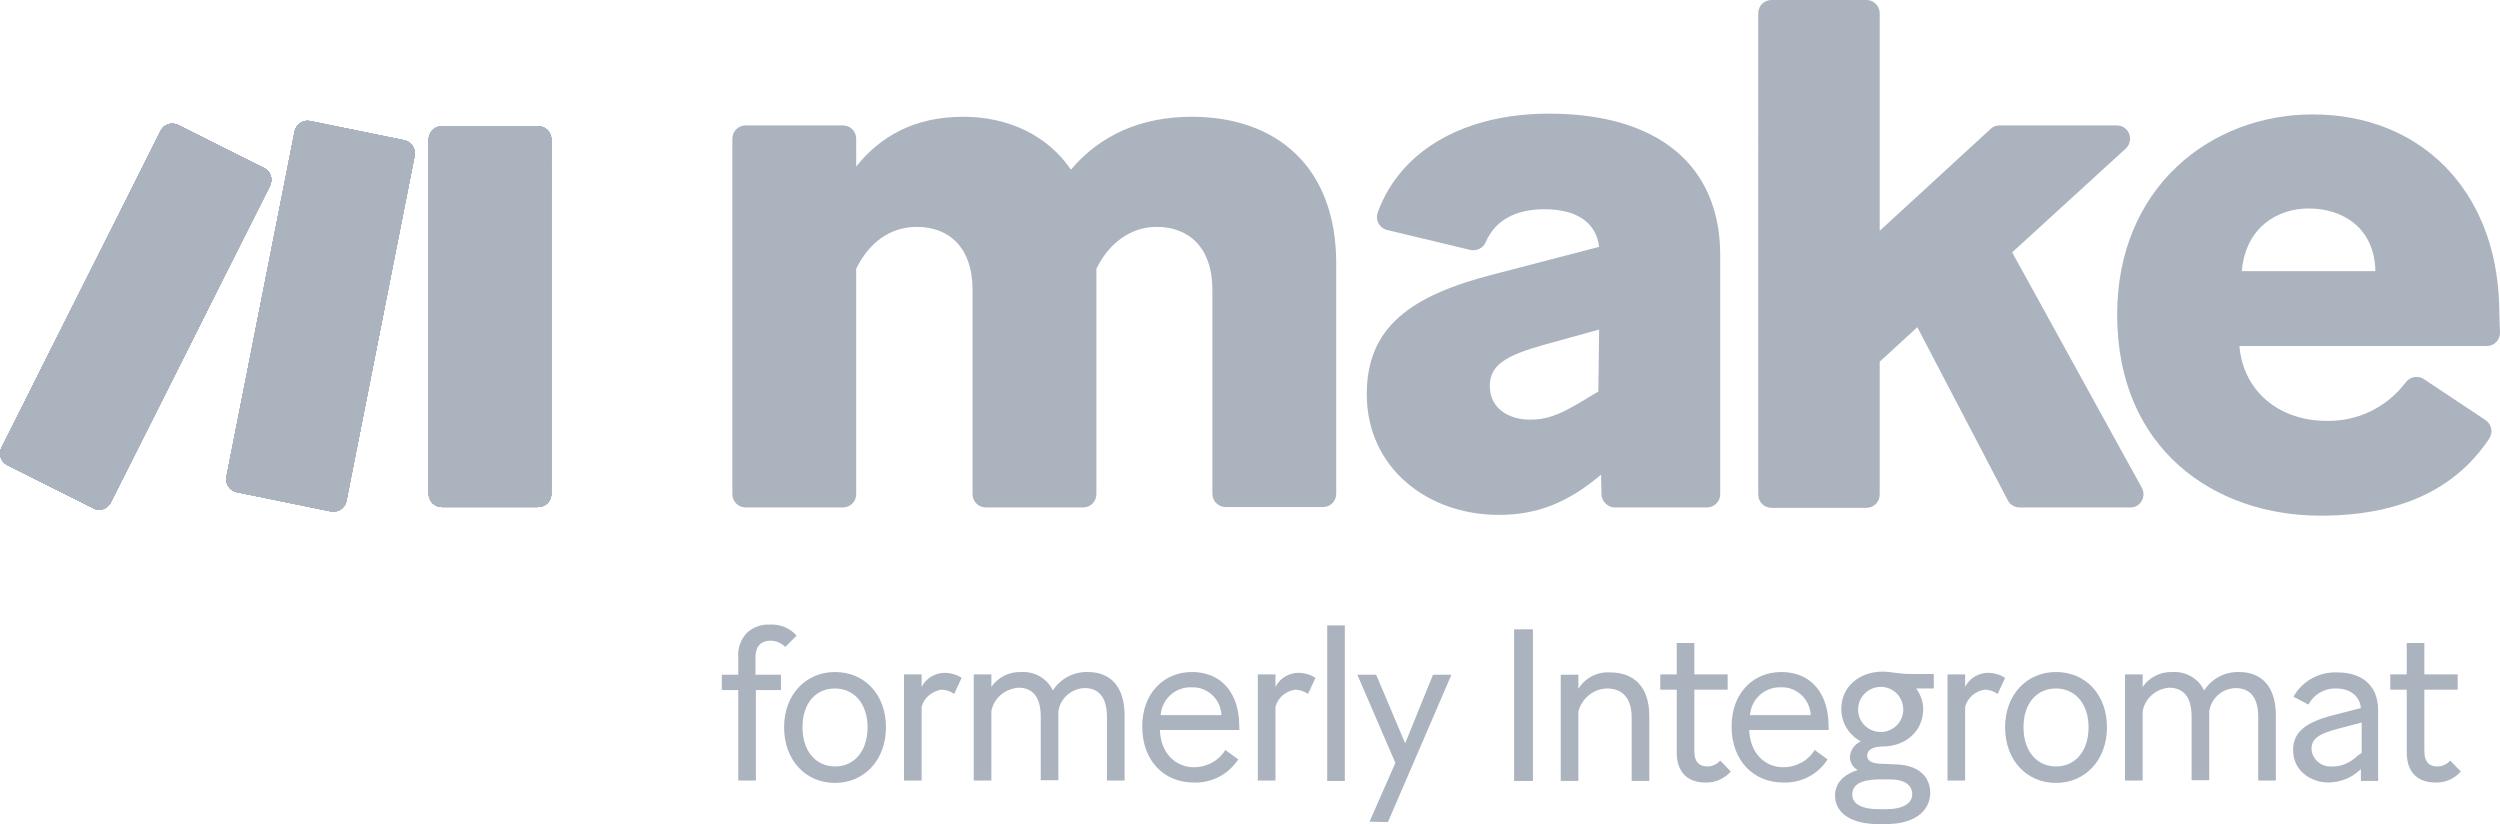
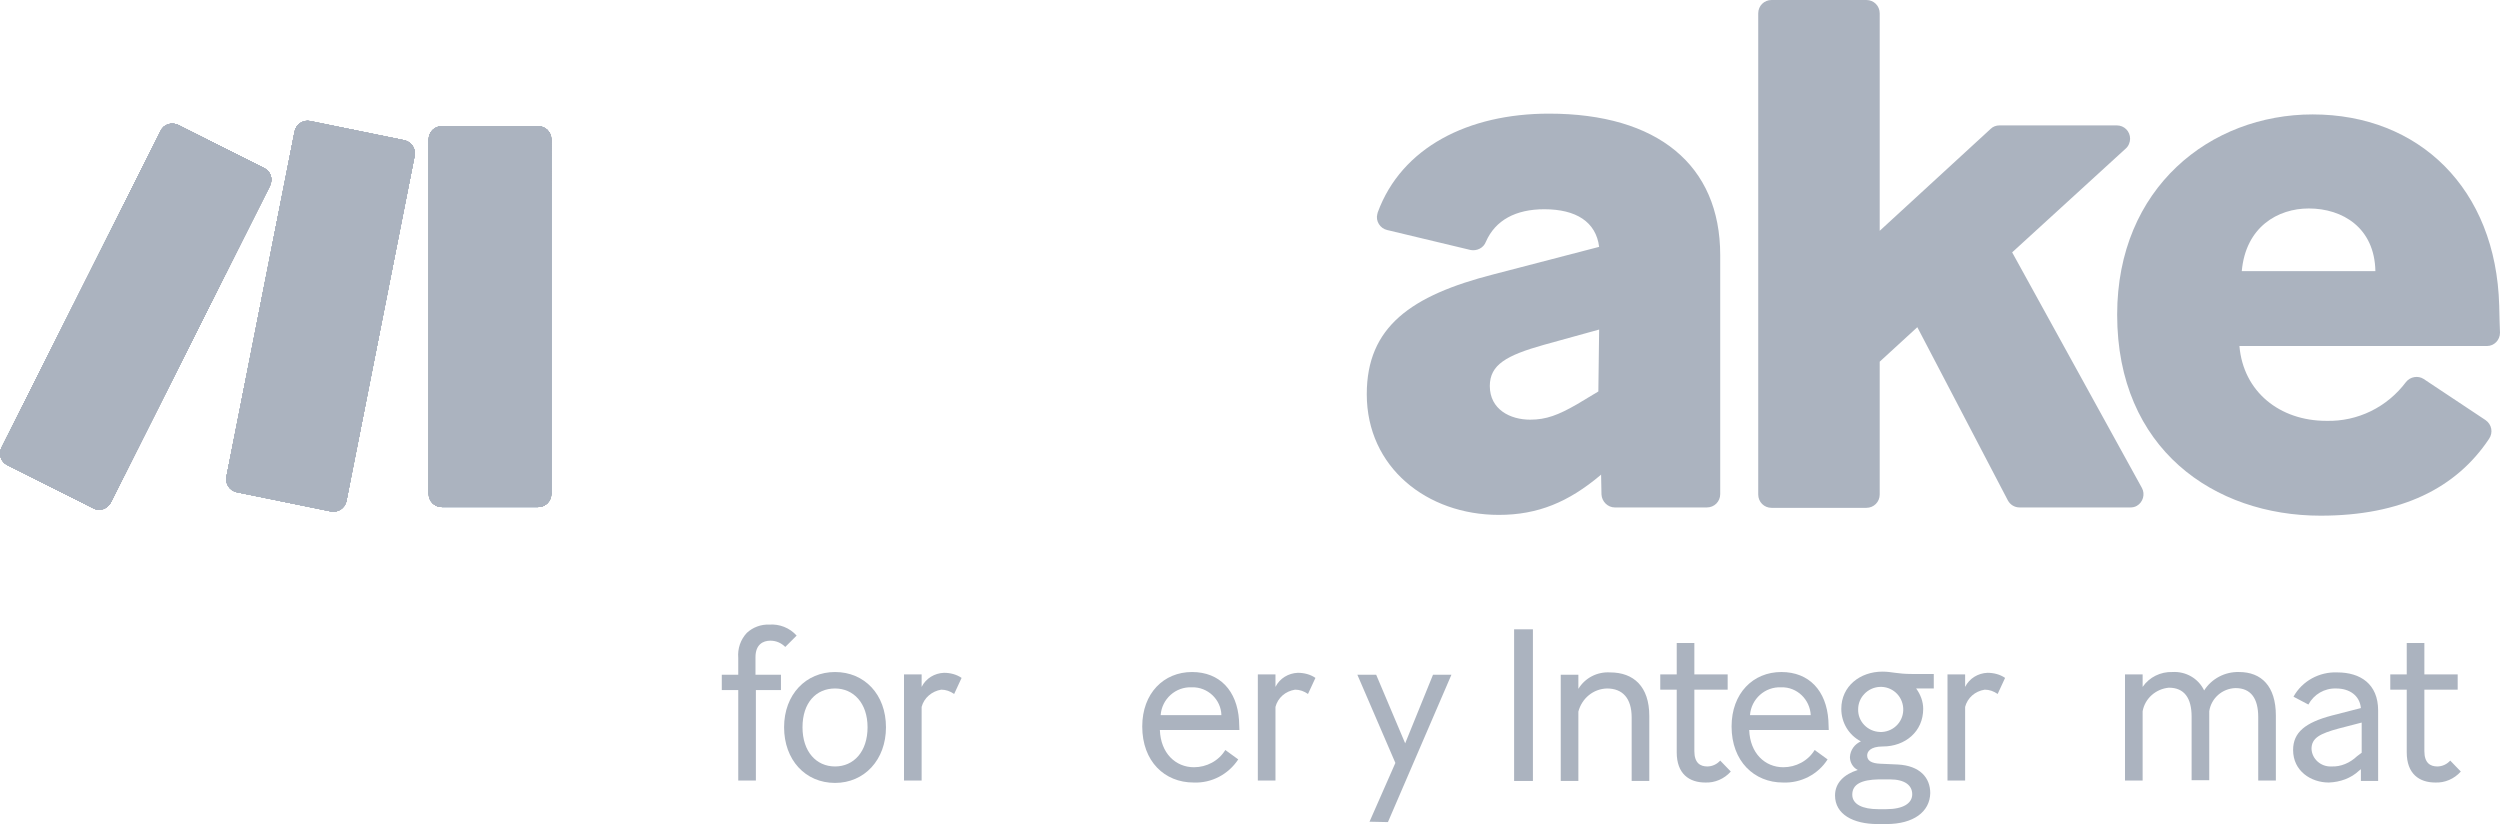
<svg xmlns="http://www.w3.org/2000/svg" xmlns:xlink="http://www.w3.org/1999/xlink" version="1.1" id="katman_1" x="0px" y="0px" viewBox="0 0 638 210.3" style="enable-background:new 0 0 638 210.3;" xml:space="preserve">
  <style type="text/css">
	.st0{clip-path:url(#SVGID_00000090277132258398720280000015505463180437528497_);}
	.st1{fill:#ABB3BF;}
	.st2{clip-path:url(#SVGID_00000061474006031031620200000011786145977778143647_);}
	.st3{clip-path:url(#SVGID_00000070110326487459443410000006068521372561068218_);}
	.st4{clip-path:url(#SVGID_00000124857049054180363580000000600895791838631579_);}
	.st5{clip-path:url(#SVGID_00000120526484198848356690000004053438112647449729_);}
</style>
  <g>
    <g id="Group_7">
      <g>
        <g>
          <g>
            <defs>
              <path id="SVGID_1_" d="M137.3,129.4h-24.5c-1.9,0-3.4-1.5-3.4-3.4l0,0V35.6c0-1.9,1.5-3.4,3.4-3.4l0,0h24.5        c1.9,0,3.4,1.5,3.4,3.4l0,0V126C140.7,127.9,139.2,129.4,137.3,129.4L137.3,129.4z M28.3,128.2l40.6-80.8        c0.8-1.7,0.2-3.7-1.5-4.5l-21.9-11c-1.7-0.8-3.7-0.2-4.5,1.5L0.4,114.2c-0.8,1.7-0.2,3.7,1.5,4.5l21.9,11        C25.4,130.6,27.4,129.9,28.3,128.2z M88.4,127.9l17.4-88.1c0.4-1.8-0.8-3.6-2.6-4l-24-4.9c-1.8-0.4-3.6,0.8-4,2.6v0        l-17.4,88.1c-0.4,1.8,0.8,3.6,2.6,4l24,4.9C86.2,130.9,88,129.7,88.4,127.9C88.4,127.9,88.4,127.9,88.4,127.9L88.4,127.9z" />
            </defs>
            <use xlink:href="#SVGID_1_" style="overflow:visible;fill:#ABB3BF;" />
            <clipPath id="SVGID_00000167378352403624868270000003031210644511857549_">
              <use xlink:href="#SVGID_1_" style="overflow:visible;" />
            </clipPath>
            <g id="Group_6_9_" style="clip-path:url(#SVGID_00000167378352403624868270000003031210644511857549_);">
              <g id="Group_5_9_">
                <g id="Group_4_9_">
                  <g>
                    <g>
                      <defs>
                        <rect id="SVGID_00000011001050495886588640000005514776609647798923_" x="-8.6" y="22.4" width="157.8" height="116.8" />
                      </defs>
                      <use xlink:href="#SVGID_00000011001050495886588640000005514776609647798923_" style="overflow:visible;fill:#ABB3BF;" />
                      <clipPath id="SVGID_00000126325505632473861760000003734086329023812778_">
                        <use xlink:href="#SVGID_00000011001050495886588640000005514776609647798923_" style="overflow:visible;" />
                      </clipPath>
                    </g>
                  </g>
                </g>
              </g>
            </g>
          </g>
        </g>
      </g>
      <g>
        <g>
          <g>
            <path id="SVGID_7_" class="st1" d="M137.3,129.4h-24.5c-1.9,0-3.4-1.5-3.4-3.4l0,0V35.6c0-1.9,1.5-3.4,3.4-3.4l0,0h24.5       c1.9,0,3.4,1.5,3.4,3.4l0,0V126C140.7,127.9,139.2,129.4,137.3,129.4L137.3,129.4z M28.3,128.2l40.6-80.8       c0.8-1.7,0.2-3.7-1.5-4.5l-21.9-11c-1.7-0.8-3.7-0.2-4.5,1.5L0.4,114.2c-0.8,1.7-0.2,3.7,1.5,4.5l21.9,11       C25.4,130.6,27.4,129.9,28.3,128.2z M88.4,127.9l17.4-88.1c0.4-1.8-0.8-3.6-2.6-4l-24-4.9c-1.8-0.4-3.6,0.8-4,2.6v0l-17.4,88.1       c-0.4,1.8,0.8,3.6,2.6,4l24,4.9C86.2,130.9,88,129.7,88.4,127.9C88.4,127.9,88.4,127.9,88.4,127.9L88.4,127.9z" />
          </g>
          <g>
            <defs>
              <path id="SVGID_00000028301158954091028820000008386370576404995976_" d="M137.3,129.4h-24.5c-1.9,0-3.4-1.5-3.4-3.4l0,0V35.6        c0-1.9,1.5-3.4,3.4-3.4l0,0h24.5c1.9,0,3.4,1.5,3.4,3.4l0,0V126C140.7,127.9,139.2,129.4,137.3,129.4L137.3,129.4z         M28.3,128.2l40.6-80.8c0.8-1.7,0.2-3.7-1.5-4.5l-21.9-11c-1.7-0.8-3.7-0.2-4.5,1.5L0.4,114.2c-0.8,1.7-0.2,3.7,1.5,4.5        l21.9,11C25.4,130.6,27.4,129.9,28.3,128.2z M88.4,127.9l17.4-88.1c0.4-1.8-0.8-3.6-2.6-4l-24-4.9c-1.8-0.4-3.6,0.8-4,2.6v0        l-17.4,88.1c-0.4,1.8,0.8,3.6,2.6,4l24,4.9C86.2,130.9,88,129.7,88.4,127.9C88.4,127.9,88.4,127.9,88.4,127.9L88.4,127.9z" />
            </defs>
            <use xlink:href="#SVGID_00000028301158954091028820000008386370576404995976_" style="overflow:visible;fill:#ABB3BF;" />
            <clipPath id="SVGID_00000015320903561689907180000001790168455345443245_">
              <use xlink:href="#SVGID_00000028301158954091028820000008386370576404995976_" style="overflow:visible;" />
            </clipPath>
            <g id="Group_6_8_" style="clip-path:url(#SVGID_00000015320903561689907180000001790168455345443245_);">
              <g id="Group_5_8_">
                <g id="Group_4_8_">
                  <g>
                    <g>
                      <rect id="SVGID_9_" x="-8.6" y="22.4" class="st1" width="157.8" height="116.8" />
                    </g>
                    <g>
                      <defs>
                        <rect id="SVGID_00000005957119678893746310000012852010391817688473_" x="-8.6" y="22.4" width="157.8" height="116.8" />
                      </defs>
                      <use xlink:href="#SVGID_00000005957119678893746310000012852010391817688473_" style="overflow:visible;fill:#ABB3BF;" />
                      <clipPath id="SVGID_00000117636648315773430660000010658762934575052420_">
                        <use xlink:href="#SVGID_00000005957119678893746310000012852010391817688473_" style="overflow:visible;" />
                      </clipPath>
                      <g id="Group_3_8_" style="clip-path:url(#SVGID_00000117636648315773430660000010658762934575052420_);">
                        <g id="Group_2_8_">
                          <g>
                            <g>
                              <rect id="SVGID_11_" x="-8.6" y="22.4" class="st1" width="157.8" height="116.8" />
                            </g>
                            <g>
                              <defs>
                                <rect id="SVGID_00000082342724159392440760000008638108344967958951_" x="-8.6" y="22.4" width="157.8" height="116.8" />
                              </defs>
                              <use xlink:href="#SVGID_00000082342724159392440760000008638108344967958951_" style="overflow:visible;fill:#ABB3BF;" />
                              <clipPath id="SVGID_00000044152740680710009730000003147912523619547015_">
                                <use xlink:href="#SVGID_00000082342724159392440760000008638108344967958951_" style="overflow:visible;" />
                              </clipPath>
                              <g id="Group_1_8_" style="clip-path:url(#SVGID_00000044152740680710009730000003147912523619547015_);">
                                <rect id="Rectangle_1_8_" x="-9" y="21.6" class="st1" width="158.3" height="118.1" />
                              </g>
                            </g>
                          </g>
                        </g>
                      </g>
                    </g>
                  </g>
                </g>
              </g>
            </g>
          </g>
        </g>
      </g>
      <g>
        <g>
          <g>
            <defs>
              <path id="SVGID_00000062893998050602308970000006783920772790636677_" d="M137.3,129.4h-24.5c-1.9,0-3.4-1.5-3.4-3.4l0,0V35.6        c0-1.9,1.5-3.4,3.4-3.4l0,0h24.5c1.9,0,3.4,1.5,3.4,3.4l0,0V126C140.7,127.9,139.2,129.4,137.3,129.4L137.3,129.4z         M28.3,128.2l40.6-80.8c0.8-1.7,0.2-3.7-1.5-4.5l-21.9-11c-1.7-0.8-3.7-0.2-4.5,1.5L0.4,114.2c-0.8,1.7-0.2,3.7,1.5,4.5        l21.9,11C25.4,130.6,27.4,129.9,28.3,128.2z M88.4,127.9l17.4-88.1c0.4-1.8-0.8-3.6-2.6-4l-24-4.9c-1.8-0.4-3.6,0.8-4,2.6v0        l-17.4,88.1c-0.4,1.8,0.8,3.6,2.6,4l24,4.9C86.2,130.9,88,129.7,88.4,127.9C88.4,127.9,88.4,127.9,88.4,127.9L88.4,127.9z" />
            </defs>
            <use xlink:href="#SVGID_00000062893998050602308970000006783920772790636677_" style="overflow:visible;fill:#ABB3BF;" />
            <clipPath id="SVGID_00000083068554281101591420000004480203761444885143_">
              <use xlink:href="#SVGID_00000062893998050602308970000006783920772790636677_" style="overflow:visible;" />
            </clipPath>
            <g id="Group_6_7_" style="clip-path:url(#SVGID_00000083068554281101591420000004480203761444885143_);">
              <g id="Group_5_7_">
                <g id="Group_4_7_">
                  <g>
                    <g>
                      <defs>
                        <rect id="SVGID_00000135653712552750866720000001078821138969514130_" x="-8.6" y="22.4" width="157.8" height="116.8" />
                      </defs>
                      <use xlink:href="#SVGID_00000135653712552750866720000001078821138969514130_" style="overflow:visible;fill:#ABB3BF;" />
                      <clipPath id="SVGID_00000000211887869157344870000001766227269987505536_">
                        <use xlink:href="#SVGID_00000135653712552750866720000001078821138969514130_" style="overflow:visible;" />
                      </clipPath>
                    </g>
                  </g>
                </g>
              </g>
            </g>
          </g>
        </g>
      </g>
    </g>
-     <path id="Path_2" class="st1" d="M218.5,68.6v57.5c0,1.9-1.5,3.4-3.4,3.4l0,0h-24.8c-1.9,0-3.4-1.5-3.4-3.4l0,0V35.4   c0-1.9,1.5-3.4,3.4-3.4l0,0h24.8c1.9,0,3.4,1.5,3.4,3.4l0,0v7.1c6.2-7.8,15-12.7,27.3-12.7c11.5,0,21.5,4.7,27.5,13.5   c7.4-8.8,17.9-13.5,30.8-13.5c21.8,0,36.9,12.9,36.9,37.4v58.8c0,1.9-1.5,3.4-3.4,3.4l0,0h-24.8c-1.9,0-3.4-1.5-3.4-3.4l0,0V73.9   c0-10.7-6-16-14.2-16c-6.8,0-12.3,4.3-15.4,10.7v57.5c0,1.9-1.5,3.4-3.4,3.4l0,0h-24.8c-1.9,0-3.4-1.5-3.4-3.4l0,0V73.9   c0-10.7-6-16-14.2-16C226.9,57.9,221.6,62.2,218.5,68.6z" />
    <path id="Path_3" class="st1" d="M382.5,131.4c-18.3,0-33.7-12.1-33.7-30.8c0-17.2,11.3-25.2,32.4-30.6l26.9-7   c-0.8-6.4-5.9-9.6-14-9.6c-7.3,0-12.5,2.8-14.9,8.3c-0.6,1.6-2.3,2.4-3.9,2.1l-21.3-5.1c-1.8-0.4-3-2.3-2.5-4.1   c0-0.1,0.1-0.2,0.1-0.4c6.1-16.6,23.1-25.2,43.7-25.2c27.7,0,43.7,13.1,43.7,36.1v61c0,1.9-1.5,3.4-3.4,3.4l0,0h-23.5   c-1.8,0-3.3-1.5-3.4-3.3l-0.1-5.1l-0.2,0.2C400.3,128.1,392.5,131.4,382.5,131.4z M390.5,107.1c4.1,0,7.2-1.2,11.9-3.9l5.5-3.3   l0.2-15.8L394,88c-9.6,2.7-13.8,5.1-13.8,10.5C380.2,104.5,385.4,107.1,390.5,107.1z" />
    <path id="Path_4" class="st1" d="M489.3,83.5l-9.6,8.8v33.9c0,1.9-1.5,3.4-3.4,3.4l0,0h-24.2c-1.9,0-3.4-1.5-3.4-3.4l0,0V3.4   c0-1.9,1.5-3.4,3.4-3.4l0,0h24.2c1.9,0,3.4,1.5,3.4,3.4l0,0v55.5l28.3-26c0.6-0.6,1.4-0.9,2.3-0.9h29.9c1.9,0,3.4,1.5,3.4,3.4   c0,0.9-0.4,1.9-1.1,2.5l-29,26.5l33.1,60.1c0.9,1.6,0.3,3.7-1.3,4.6c-0.5,0.3-1.1,0.4-1.6,0.4h-28.3c-1.3,0-2.4-0.7-3-1.8   L489.3,83.5z" />
    <path id="Path_5" class="st1" d="M592.2,131.6c-27.1,0-51.9-17-51.9-51.3c0-32.4,23.8-51.1,49.9-51.1c27.1,0,46.8,18.9,47.6,48.8   c0.1,3.1,0.1,5.4,0.2,6.9c0,1.9-1.5,3.4-3.3,3.4c0,0,0,0-0.1,0h-63.1c1,11.7,10.3,19.1,22.2,19.1c8,0.2,15.5-3.5,20.3-9.9   c1.1-1.4,3.1-1.7,4.5-0.8l15.8,10.5c1.6,1.1,2,3.2,0.9,4.8l0,0C626.8,124.6,612.8,131.6,592.2,131.6z M572.1,69.2h34.1   c-0.2-11.1-8.4-16-17-16C581.3,53.2,573.1,57.9,572.1,69.2L572.1,69.2z" />
    <g id="Group_11">
      <g id="Group_10">
        <path id="Path_6" class="st1" d="M192.9,176.1v23.1h-4.5v-23.1h-4.2v-3.9h4.2v-4.3c-0.2-2.4,0.6-4.7,2.2-6.4     c1.5-1.4,3.6-2.2,5.7-2.1c2.6-0.2,5.2,0.8,7,2.8l-2.9,2.9c-1-1-2.3-1.6-3.8-1.6c-1.9,0-3.8,1-3.8,4.2v4.5h6.5v3.9L192.9,176.1z" />
        <path id="Path_7" class="st1" d="M200.1,185.6c0-8.4,5.6-14.1,13-14.1c7.5,0,13,5.7,13,14.1c0,8.3-5.5,14.2-13,14.2     C205.5,199.8,200.1,193.9,200.1,185.6z M221.4,185.6c0-6.2-3.6-9.9-8.3-9.9c-4.8,0-8.3,3.6-8.3,9.9c0,6.2,3.5,10,8.3,10     C217.9,195.6,221.4,191.8,221.4,185.6z" />
        <path id="Path_8" class="st1" d="M235.2,180.4v18.8h-4.5v-27.1h4.5v3.2c1.1-2.2,3.3-3.5,5.7-3.6c1.6,0,3.2,0.4,4.5,1.3l-1.9,4.1     c-1-0.7-2.1-1.1-3.3-1.1C237.8,176.4,235.8,178.1,235.2,180.4z" />
-         <path id="Path_9" class="st1" d="M253,181.5v17.7h-4.5v-27.1h4.5v3.2c1.7-2.5,4.6-3.9,7.6-3.8c3.4-0.2,6.6,1.6,8.1,4.7     c1.9-3,5.3-4.8,8.9-4.7c5.7,0,9.4,3.6,9.4,11.1v16.6h-4.5v-16.2c0-4.8-1.9-7.4-5.7-7.4c-3.4,0.1-6.2,2.6-6.7,5.9v17.6h-4.5v-16.2     c0-4.8-1.9-7.4-5.7-7.4C256.4,175.8,253.6,178.2,253,181.5z" />
        <path id="Path_10" class="st1" d="M304.6,199.7c-7.4,0-13.1-5.4-13.1-14.3c0-8.5,5.5-13.9,12.7-13.9c7.1,0,11.5,4.8,12,12.3     c0,0.8,0.1,1.8,0.1,2.5h-20.3c0.2,5.9,4,9.5,8.7,9.5c3.2,0,6.3-1.6,8-4.4l3.3,2.4C313.5,197.6,309.2,199.9,304.6,199.7z      M296.2,182.5h15.5c-0.1-4-3.5-7.2-7.5-7.1C300,175.2,296.5,178.4,296.2,182.5L296.2,182.5z" />
        <path id="Path_11" class="st1" d="M325.5,180.4v18.8h-4.5v-27.1h4.5v3.2c1.1-2.2,3.3-3.5,5.7-3.6c1.6,0,3.2,0.4,4.5,1.3l-1.9,4.1     c-1-0.7-2.1-1.1-3.3-1.1C328,176.4,326.1,178.1,325.5,180.4z" />
-         <path id="Path_12" class="st1" d="M338.7,159.6h4.5v39.7h-4.5V159.6z" />
        <path id="Path_13" class="st1" d="M349.5,209.7l6.6-15l-9.7-22.5h4.8l7.4,17.5l7.1-17.5h4.7l-16.2,37.6L349.5,209.7L349.5,209.7z     " />
        <path id="Path_14" class="st1" d="M386.4,160.6h4.8v38.7h-4.8V160.6z" />
        <path id="Path_15" class="st1" d="M402.8,181.6v17.7h-4.5v-27.1h4.5v3.6c1.7-2.8,4.8-4.4,8.1-4.2c6,0,10,3.6,10,11.1v16.6h-4.5     v-16.2c0-4.9-2.3-7.4-6.3-7.4C406.6,175.8,403.7,178.2,402.8,181.6z" />
        <path id="Path_16" class="st1" d="M435.2,199.7c-4.1,0-7.3-2.2-7.3-7.7v-16h-4.2v-3.9h4.2v-8h4.5v8h8.5v3.9h-8.5v15.7     c0,3,1.5,3.9,3.3,3.9c1.3,0,2.5-0.6,3.3-1.5l2.7,2.8C440,198.8,437.6,199.8,435.2,199.7z" />
        <path id="Path_17" class="st1" d="M455,199.7c-7.3,0-13.1-5.4-13.1-14.3c0-8.5,5.5-13.9,12.7-13.9c7.1,0,11.5,4.8,12,12.3     c0,0.8,0.1,1.8,0.1,2.5h-20.3c0.2,5.9,4,9.5,8.7,9.5c3.2,0,6.3-1.6,8-4.4l3.3,2.4C464,197.6,459.6,199.9,455,199.7z M446.6,182.5     h15.5c-0.2-4-3.5-7.2-7.5-7.1C450.4,175.2,446.9,178.4,446.6,182.5L446.6,182.5z" />
        <path id="Path_18" class="st1" d="M481.4,210.3h-2.2c-6.3,0-10.9-2.5-10.9-7.3c0-3.2,2.3-5.4,5.8-6.5c-1.2-0.6-2-1.9-2-3.3     c0.1-1.8,1.2-3.3,2.8-4c-3.1-1.6-5-4.8-5-8.3c0-5.8,4.8-9.5,10.5-9.5c2.4,0,3.7,0.6,7.6,0.6h5.5v3.7h-4.5     c1.1,1.5,1.8,3.3,1.8,5.2c0,5.8-4.6,9.6-10.3,9.6c-3.3,0-4,1.4-4,2.3c0,1.4,1.2,2,3.3,2.1l4.5,0.2c5.7,0.3,8.3,3.4,8.3,7.3     C492.5,207.2,488.3,210.3,481.4,210.3z M481.4,206.5c4.3,0,6.6-1.5,6.6-3.8s-1.9-3.8-5.7-3.8h-2.9c-4.3,0.1-6.7,1.2-6.7,3.9     c0,2.5,2.7,3.7,6.6,3.7H481.4z M480.3,186.8c3.2-0.2,5.6-2.9,5.4-6.1s-2.9-5.6-6.1-5.4c-3,0.2-5.4,2.7-5.4,5.7     c-0.1,3.1,2.4,5.7,5.6,5.8C480,186.8,480.1,186.8,480.3,186.8L480.3,186.8z" />
        <path id="Path_19" class="st1" d="M501.5,180.4v18.8h-4.5v-27.1h4.5v3.2c1.1-2.2,3.3-3.5,5.7-3.6c1.6,0,3.2,0.4,4.5,1.3l-1.9,4.1     c-1-0.7-2.1-1.1-3.3-1.1C504,176.4,502.1,178.1,501.5,180.4z" />
-         <path id="Path_20" class="st1" d="M511.7,185.6c0-8.4,5.6-14.1,13-14.1c7.5,0,13,5.7,13,14.1c0,8.3-5.5,14.2-13,14.2     C517.1,199.8,511.7,193.9,511.7,185.6z M533,185.6c0-6.2-3.6-9.9-8.3-9.9c-4.8,0-8.3,3.6-8.3,9.9c0,6.2,3.5,10,8.3,10     C529.5,195.6,533,191.8,533,185.6L533,185.6z" />
        <path id="Path_21" class="st1" d="M546.8,181.5v17.7h-4.5v-27.1h4.5v3.2c1.7-2.5,4.6-3.9,7.6-3.8c3.4-0.2,6.6,1.6,8.1,4.7     c1.9-3,5.3-4.8,8.9-4.7c5.7,0,9.4,3.6,9.4,11.1v16.6h-4.5v-16.2c0-4.8-1.9-7.4-5.8-7.4c-3.4,0.1-6.2,2.6-6.7,5.9v17.6h-4.5v-16.2     c0-4.8-1.9-7.4-5.8-7.4C550.2,175.8,547.4,178.2,546.8,181.5z" />
        <path id="Path_22" class="st1" d="M594.3,199.7c-4.5,0-9.1-2.9-9.1-8.3c0-4.5,3.1-7,9.9-8.8l7.4-1.9c-0.3-3.2-2.9-5-6.3-5     c-3-0.1-5.7,1.5-7.1,4.1l-3.8-2c2.2-4,6.6-6.4,11.2-6.2c5.8,0,10.4,2.9,10.4,9.7v18h-4.4v-3l-0.5,0.4     C600,198.6,597.2,199.6,594.3,199.7z M601.5,193l1.2-0.9v-7.7l-5.8,1.5c-4.8,1.3-7,2.4-7,5.2c0.1,2.6,2.4,4.6,5,4.5     c0,0,0.1,0,0.1,0C597.4,195.7,599.7,194.7,601.5,193L601.5,193z" />
        <path id="Path_23" class="st1" d="M621.5,199.7c-4.1,0-7.3-2.2-7.3-7.7v-16h-4.2v-3.9h4.2v-8h4.5v8h8.5v3.9h-8.5v15.7     c0,3,1.5,3.9,3.3,3.9c1.3,0,2.5-0.6,3.3-1.5l2.7,2.8C626.3,198.8,623.9,199.8,621.5,199.7z" />
      </g>
    </g>
  </g>
</svg>